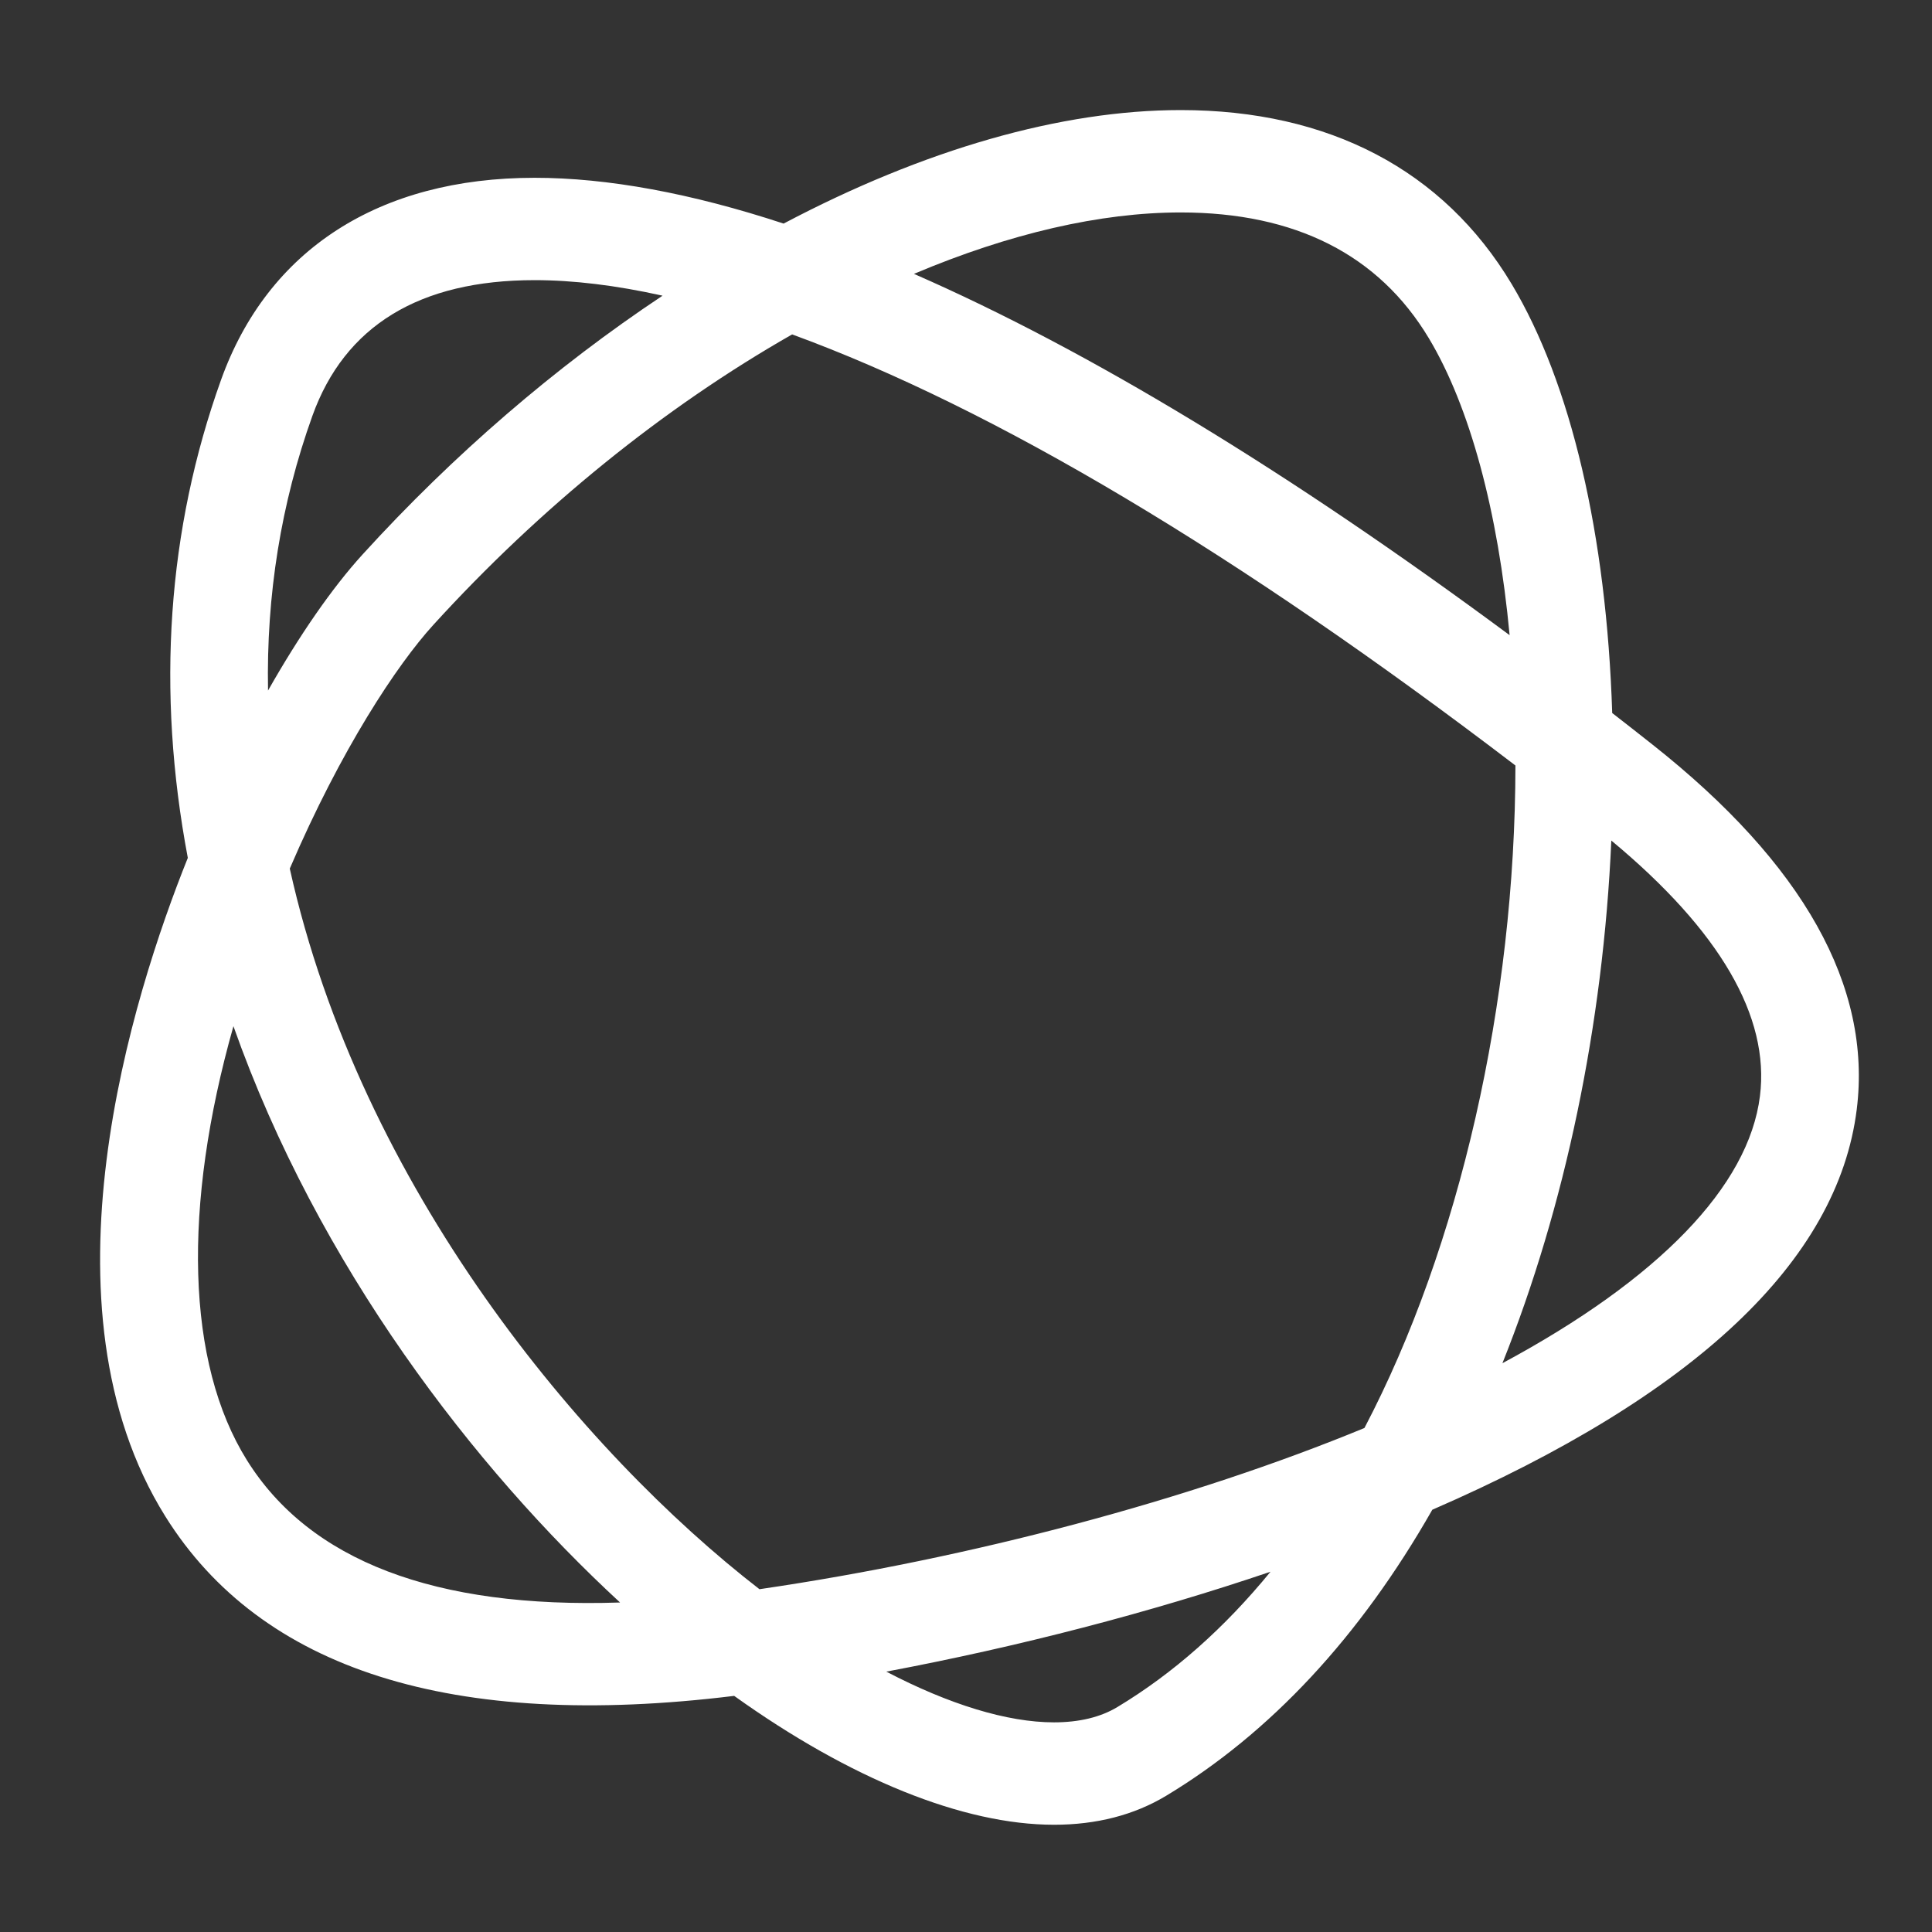
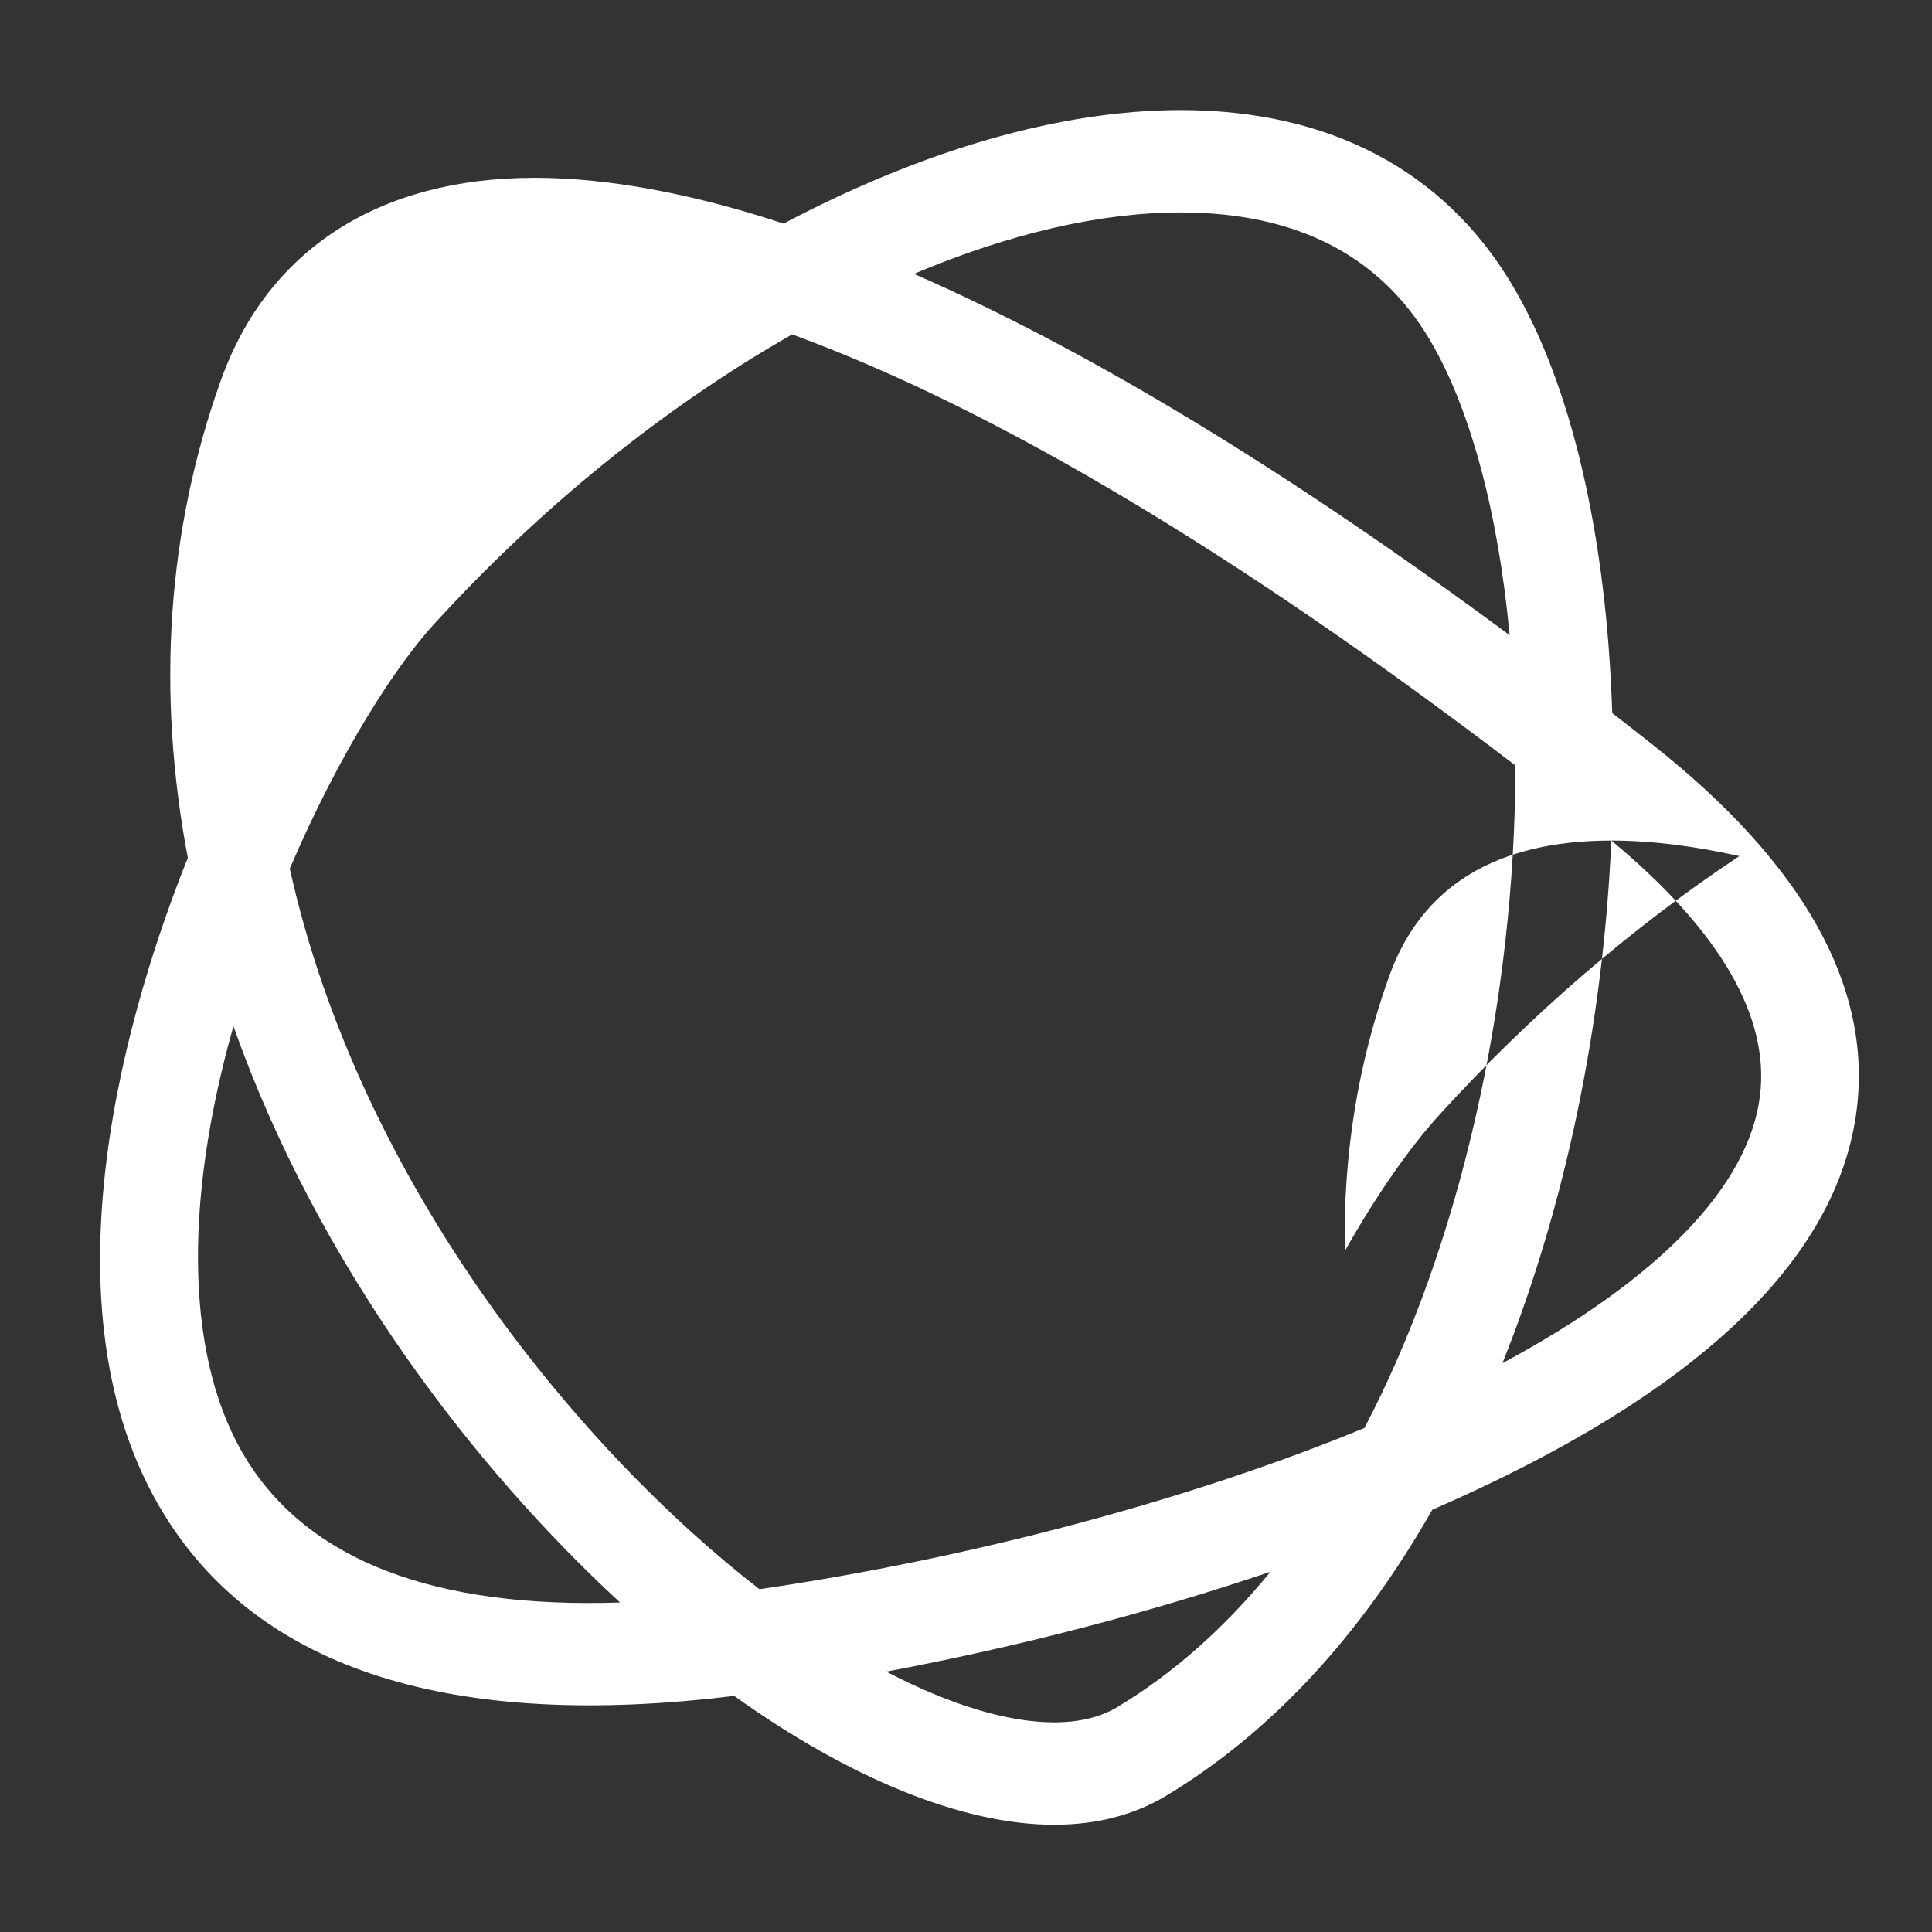
<svg xmlns="http://www.w3.org/2000/svg" xmlns:ns1="http://sodipodi.sourceforge.net/DTD/sodipodi-0.dtd" xmlns:ns2="http://www.inkscape.org/namespaces/inkscape" version="1.1" id="Layer_1" x="0px" y="0px" width="80" height="80" viewBox="0 0 80 80" enable-background="new 0 0 512 512" xml:space="preserve" ns1:docname="tryble-logo-icon-white.svg" ns2:version="0.92.3 (2405546, 2018-03-11)">
  <rect x="0" y="0" width="80" height="80" fill="#333333" stroke="none" />
  <defs id="defs44" />
  <ns1:namedview pagecolor="#ffffff" bordercolor="#666666" borderopacity="1" objecttolerance="10" gridtolerance="10" guidetolerance="10" ns2:pageopacity="0" ns2:pageshadow="2" ns2:window-width="3000" ns2:window-height="1875" id="namedview42" showgrid="false" ns2:zoom="3.1210938" ns2:cx="35.662372" ns2:cy="59.530216" ns2:window-x="-13" ns2:window-y="-13" ns2:window-maximized="1" ns2:current-layer="Layer_1" showguides="true" ns2:guide-bbox="true" fit-margin-left="-0.2" />
  <g id="g37" transform="matrix(0.897,0,0,0.941,-43.692,-544.494)">
-     <path d="m 97.364,658.93 h -0.001 c -4.178,0 -9.395,-2.008 -14.763,-5.671 -13.029,1.526 -21.843,-1.157 -26.261,-7.902 -6.053,-9.245 -1.527,-22.878 1.04,-28.973 -1.461,-7.372 -0.945,-14.445 1.534,-21.035 2.158,-5.734 7.297,-8.892 14.473,-8.892 3.37,0 7.233,0.678 11.496,2.015 6.5,-3.27 12.822,-4.995 18.332,-4.995 6.846,0 12.126,2.645 15.271,7.645 2.748,4.368 4.384,11.044 4.648,18.887 0.614,0.453 1.231,0.916 1.853,1.384 6.971,5.248 10.144,10.65 9.435,16.061 -0.875,6.665 -7.468,12.589 -19.593,17.614 -3.339,5.588 -7.472,9.822 -12.292,12.59 -1.473,0.844 -3.211,1.272 -5.172,1.272 z m -7.741,-6.738 c 2.901,1.445 5.584,2.232 7.74,2.232 0.001,0 0.001,0 0.001,0 1.163,0 2.148,-0.226 2.929,-0.675 2.579,-1.481 4.942,-3.476 7.067,-5.954 -5.526,1.788 -11.617,3.299 -17.737,4.397 z M 59.485,623.79 c -2.357,7.93 -2.185,14.812 0.622,19.097 2.895,4.42 8.669,6.535 17.226,6.263 -6.738,-5.923 -13.94,-14.82 -17.848,-25.36 z m 2.601,-6.935 c 3.266,14.033 13.502,25.676 21.682,31.71 9.794,-1.367 19.895,-3.935 27.927,-7.094 4.391,-7.977 6.96,-18.733 6.97,-29.153 -12.843,-9.341 -24.064,-15.717 -33.389,-18.969 -5.928,3.22 -11.638,7.627 -16.568,12.787 -1.668,1.747 -4.251,5.455 -6.622,10.719 z m 61.006,-1.234 c -0.379,8.114 -2.131,16.104 -5.027,22.999 7.202,-3.691 11.367,-7.776 11.888,-11.755 0.46,-3.497 -1.849,-7.277 -6.861,-11.244 z m -49.707,-24.66 c -5.314,0 -8.765,2.01 -10.256,5.974 -1.447,3.845 -2.13,7.889 -2.047,12.086 1.448,-2.433 2.955,-4.515 4.369,-5.994 4.18,-4.377 8.897,-8.248 13.843,-11.382 -2.144,-0.456 -4.12,-0.684 -5.909,-0.684 z M 90.9,590.685 c 8.077,3.368 17.291,8.694 27.497,15.898 -0.532,-5.434 -1.835,-10.054 -3.727,-13.063 -2.312,-3.676 -6.167,-5.538 -11.458,-5.538 -3.707,0 -7.897,0.925 -12.312,2.703 z" id="path35" ns2:connector-curvature="0" style="fill:#ffffff" />
+     <path d="m 97.364,658.93 h -0.001 c -4.178,0 -9.395,-2.008 -14.763,-5.671 -13.029,1.526 -21.843,-1.157 -26.261,-7.902 -6.053,-9.245 -1.527,-22.878 1.04,-28.973 -1.461,-7.372 -0.945,-14.445 1.534,-21.035 2.158,-5.734 7.297,-8.892 14.473,-8.892 3.37,0 7.233,0.678 11.496,2.015 6.5,-3.27 12.822,-4.995 18.332,-4.995 6.846,0 12.126,2.645 15.271,7.645 2.748,4.368 4.384,11.044 4.648,18.887 0.614,0.453 1.231,0.916 1.853,1.384 6.971,5.248 10.144,10.65 9.435,16.061 -0.875,6.665 -7.468,12.589 -19.593,17.614 -3.339,5.588 -7.472,9.822 -12.292,12.59 -1.473,0.844 -3.211,1.272 -5.172,1.272 z m -7.741,-6.738 c 2.901,1.445 5.584,2.232 7.74,2.232 0.001,0 0.001,0 0.001,0 1.163,0 2.148,-0.226 2.929,-0.675 2.579,-1.481 4.942,-3.476 7.067,-5.954 -5.526,1.788 -11.617,3.299 -17.737,4.397 z M 59.485,623.79 c -2.357,7.93 -2.185,14.812 0.622,19.097 2.895,4.42 8.669,6.535 17.226,6.263 -6.738,-5.923 -13.94,-14.82 -17.848,-25.36 z m 2.601,-6.935 c 3.266,14.033 13.502,25.676 21.682,31.71 9.794,-1.367 19.895,-3.935 27.927,-7.094 4.391,-7.977 6.96,-18.733 6.97,-29.153 -12.843,-9.341 -24.064,-15.717 -33.389,-18.969 -5.928,3.22 -11.638,7.627 -16.568,12.787 -1.668,1.747 -4.251,5.455 -6.622,10.719 z m 61.006,-1.234 c -0.379,8.114 -2.131,16.104 -5.027,22.999 7.202,-3.691 11.367,-7.776 11.888,-11.755 0.46,-3.497 -1.849,-7.277 -6.861,-11.244 z c -5.314,0 -8.765,2.01 -10.256,5.974 -1.447,3.845 -2.13,7.889 -2.047,12.086 1.448,-2.433 2.955,-4.515 4.369,-5.994 4.18,-4.377 8.897,-8.248 13.843,-11.382 -2.144,-0.456 -4.12,-0.684 -5.909,-0.684 z M 90.9,590.685 c 8.077,3.368 17.291,8.694 27.497,15.898 -0.532,-5.434 -1.835,-10.054 -3.727,-13.063 -2.312,-3.676 -6.167,-5.538 -11.458,-5.538 -3.707,0 -7.897,0.925 -12.312,2.703 z" id="path35" ns2:connector-curvature="0" style="fill:#ffffff" />
  </g>
</svg>